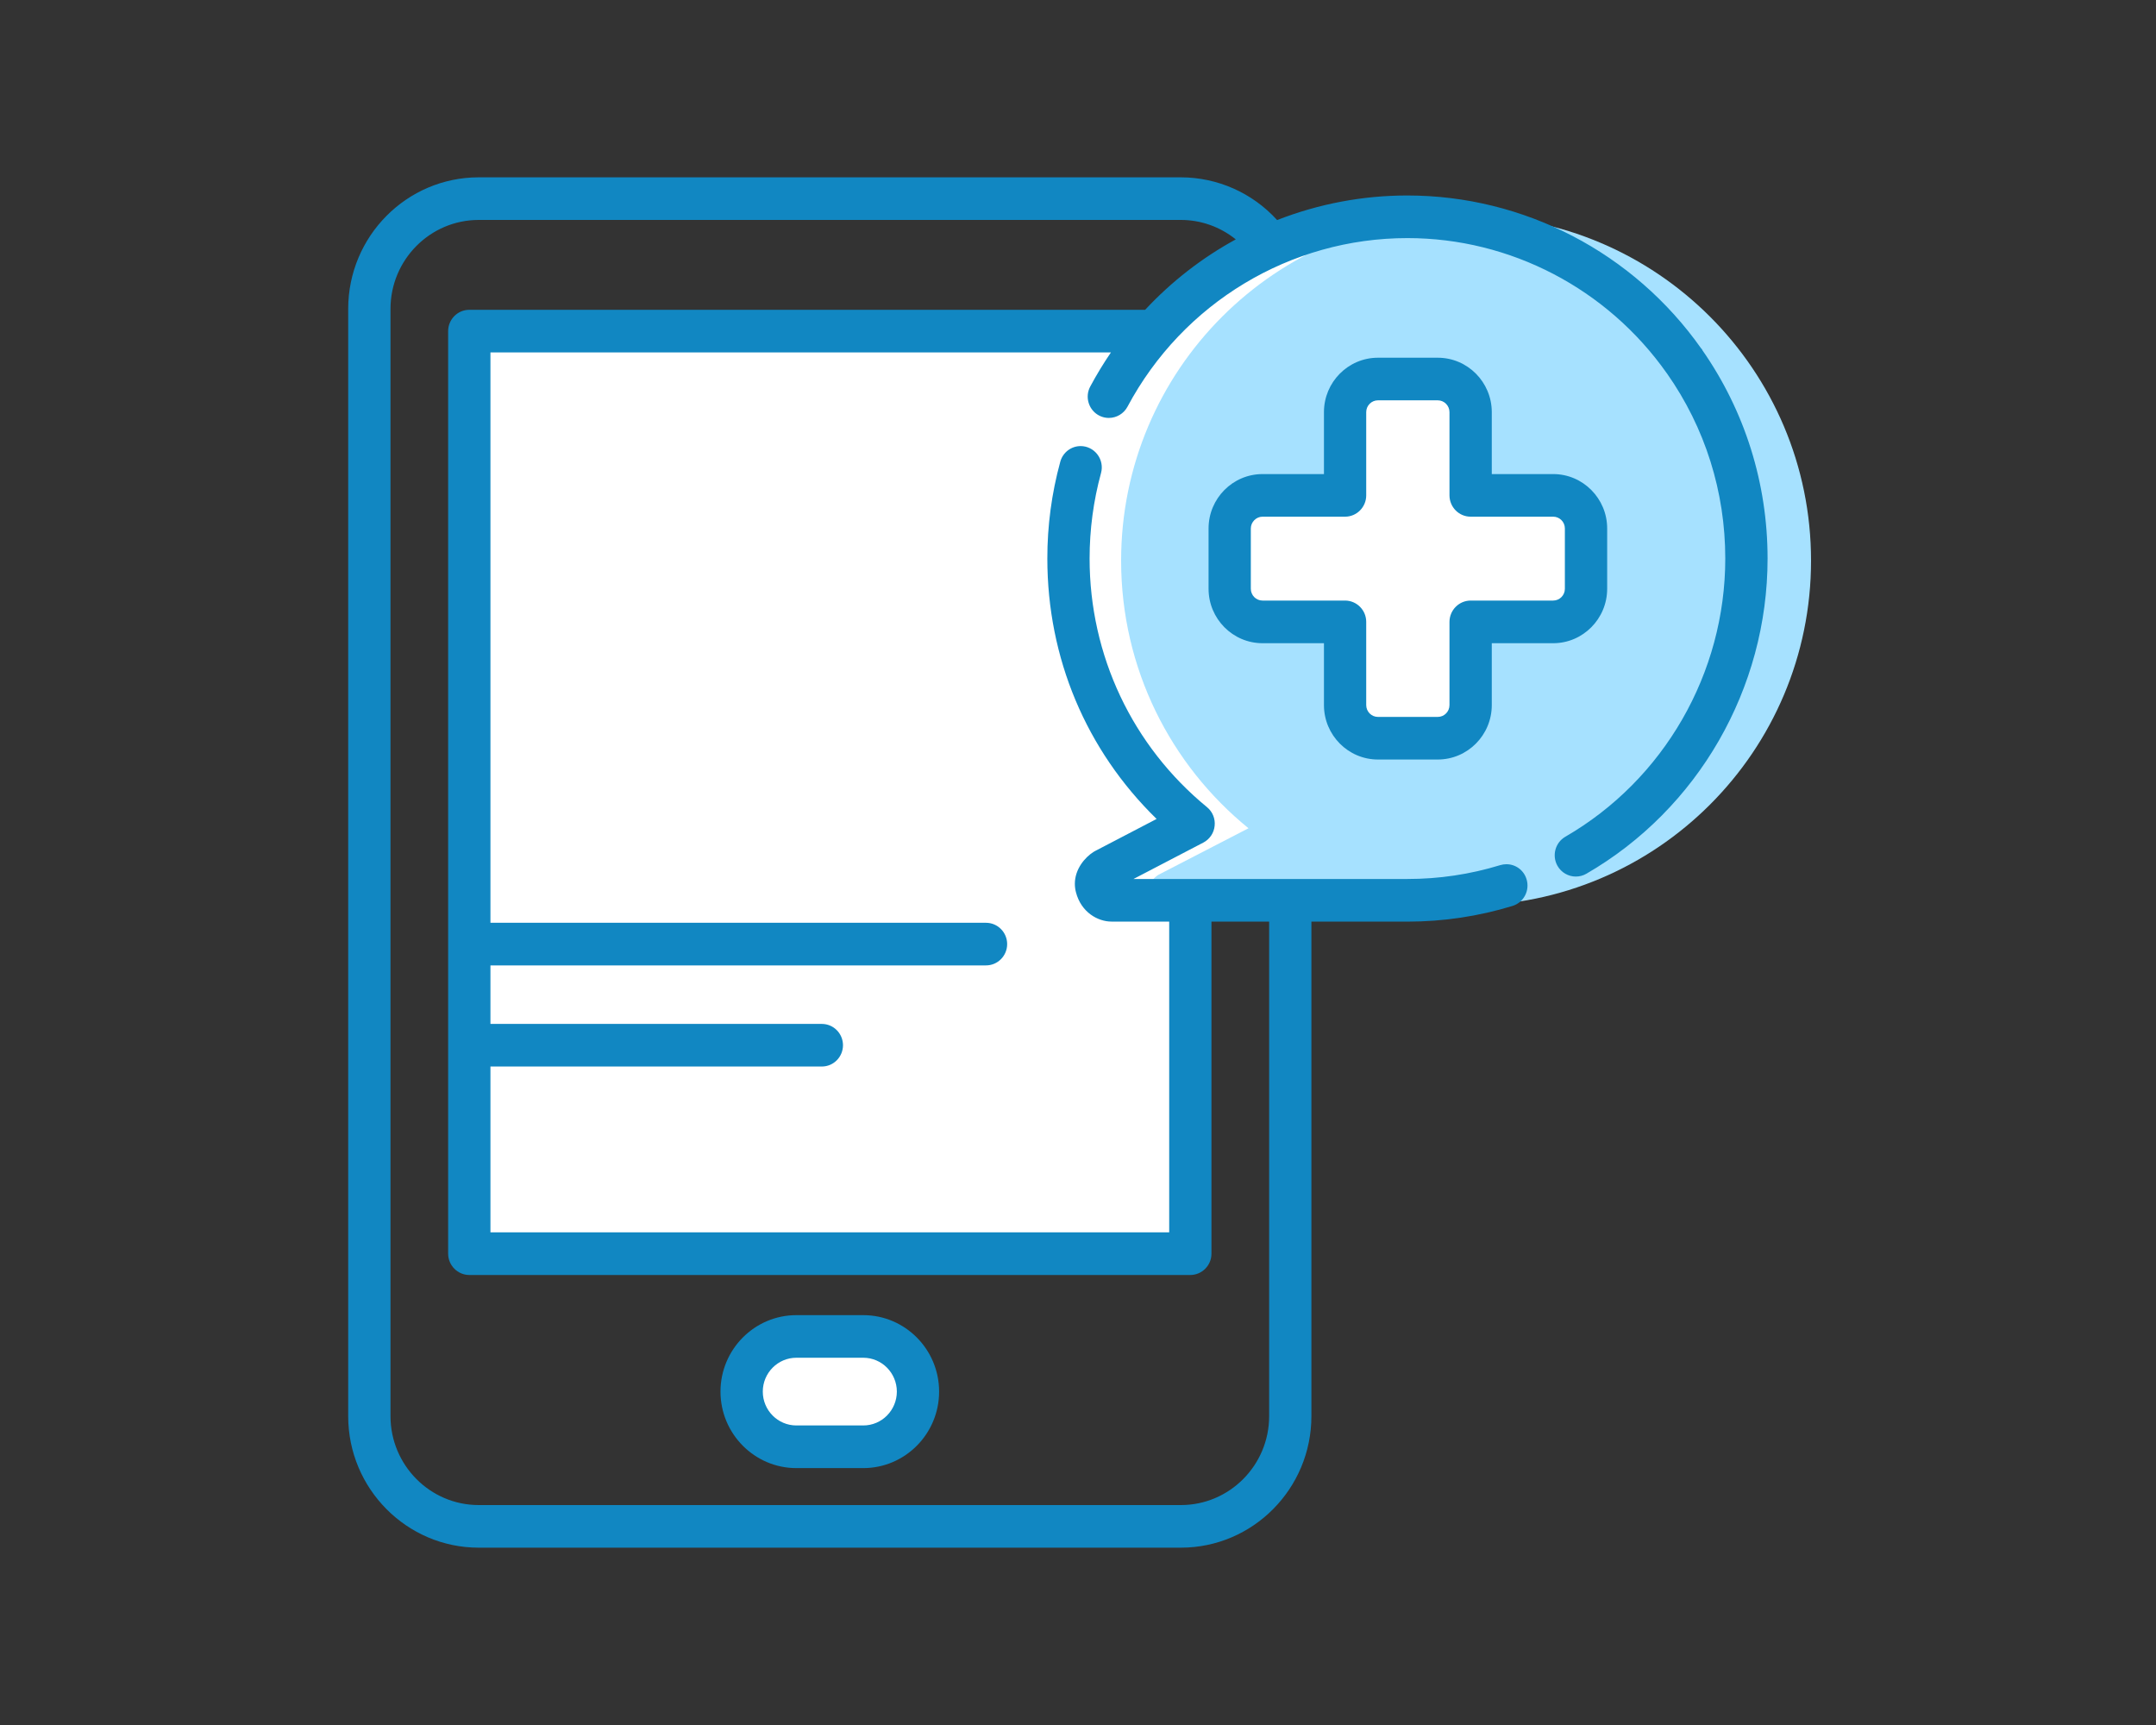
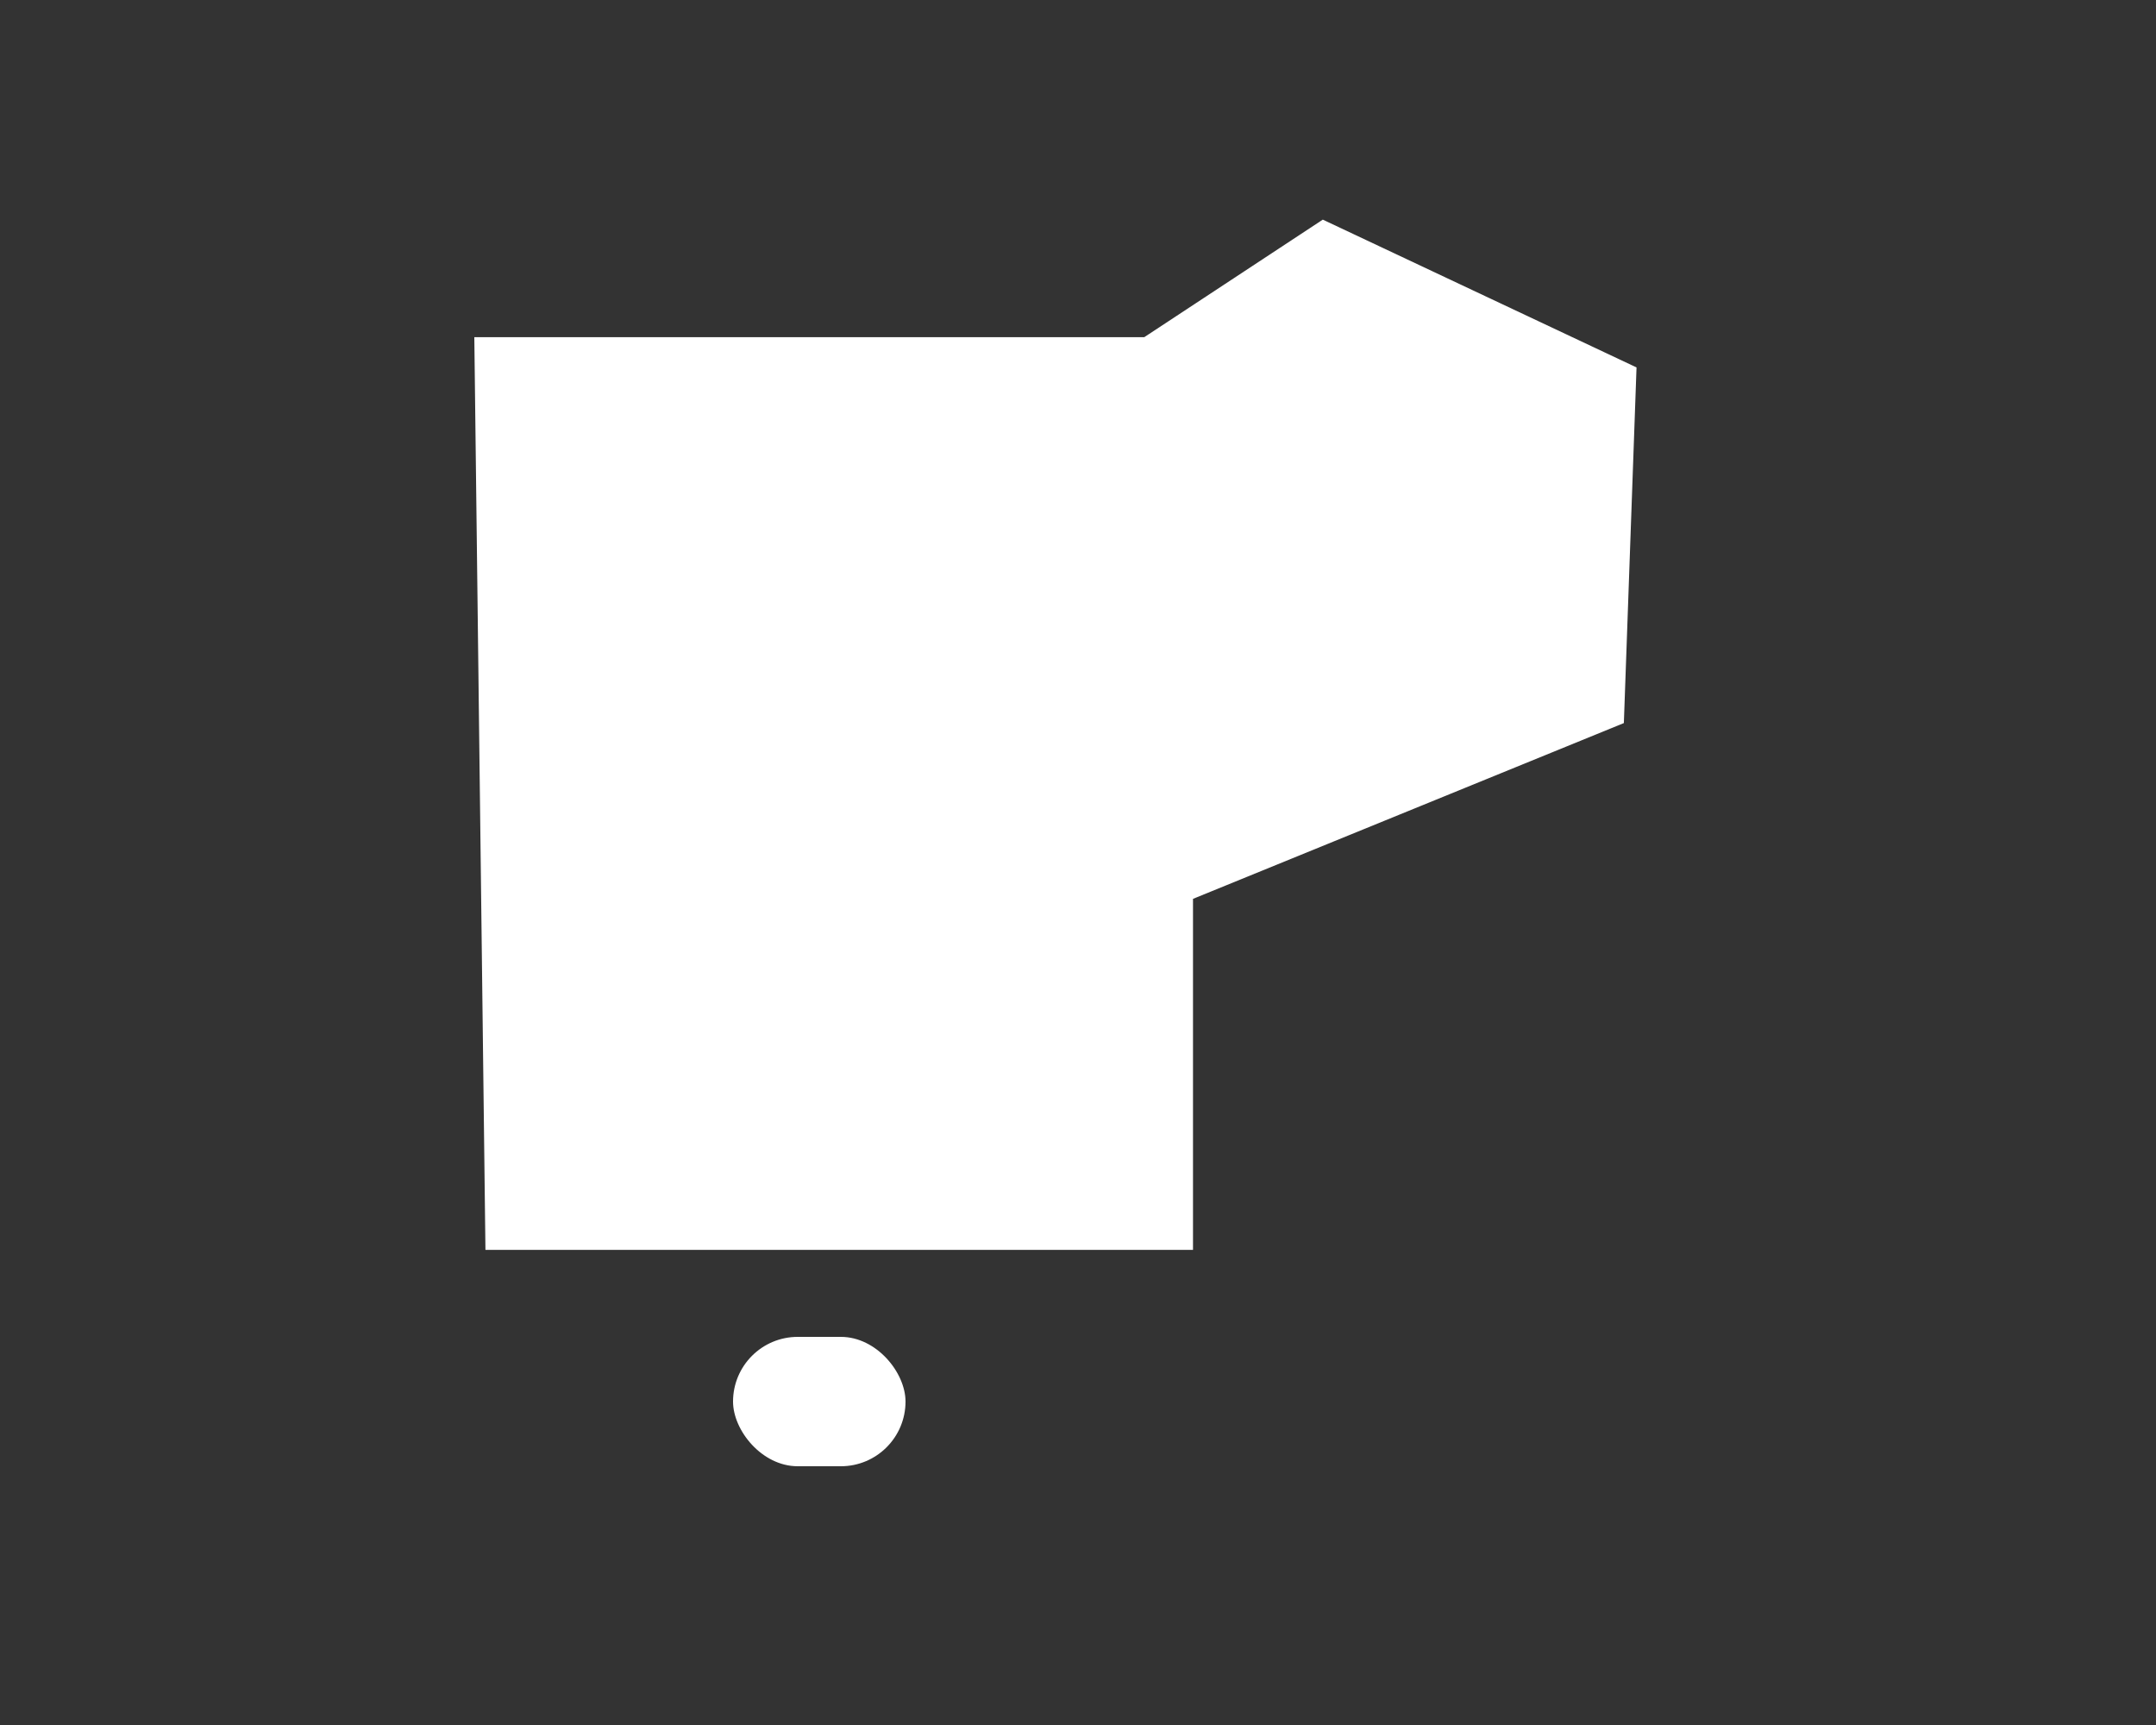
<svg xmlns="http://www.w3.org/2000/svg" width="50" height="40" viewBox="0 0 50 40">
  <rect x="0" y="0" width="50" height="40" fill="#333333" stroke="none" />
  <g fill="none" fill-rule="evenodd">
    <rect width="4" height="3" x="17" y="31" fill="#FFFFFF" rx="1.5" />
    <g transform="translate(8 4)">
      <polygon fill="#FFFFFF" points="3 3.819 18.536 3.819 22.677 1.093 29.953 4.52 29.659 12.767 19.667 16.843 19.667 24.982 3.258 24.982" />
-       <path fill="#A6E1FF" fill-rule="nonzero" d="M26.001,1 C21.582,1 18,4.581 18,9 C18,11.505 19.151,13.74 20.954,15.206 L18.858,16.289 C18.858,16.289 18.598,16.453 18.66,16.686 C18.74,17 19.014,17 19.014,17 L26.001,17 C30.42,17 34,13.418 34,9 C34,4.582 30.419,1 26.001,1 Z M29.075,9.707 C29.075,10.134 28.726,10.483 28.299,10.483 L26.351,10.483 L26.351,12.431 C26.351,12.857 26.002,13.206 25.576,13.206 L24.164,13.206 C23.737,13.206 23.389,12.857 23.389,12.431 L23.389,10.483 L21.44,10.483 C21.014,10.483 20.665,10.134 20.665,9.707 L20.665,8.295 C20.665,7.87 21.014,7.521 21.44,7.521 L23.389,7.521 L23.389,5.573 C23.389,5.146 23.737,4.797 24.164,4.797 L25.576,4.797 C26.002,4.797 26.351,5.146 26.351,5.573 L26.351,7.521 L28.299,7.521 C28.726,7.521 29.075,7.87 29.075,8.295 L29.075,9.707 Z" />
      <g fill="#1187C2" fill-rule="nonzero">
-         <path d="M10.469,30.043 L12.02,30.043 C12.99,30.043 13.779,29.247 13.779,28.269 C13.779,27.291 12.99,26.496 12.02,26.496 L10.469,26.496 C9.499,26.496 8.709,27.291 8.709,28.269 C8.709,29.247 9.499,30.043 10.469,30.043 Z M10.469,27.484 L12.02,27.484 C12.45,27.484 12.798,27.836 12.799,28.269 C12.798,28.703 12.45,29.054 12.02,29.054 L10.469,29.054 C10.039,29.054 9.69,28.703 9.69,28.269 C9.69,27.836 10.039,27.484 10.469,27.484 Z" />
-         <path d="M31.475,4.113 L31.475,4.102 L31.453,4.081 C29.887,1.859 27.342,0.533 24.641,0.533 C23.607,0.532 22.582,0.726 21.618,1.103 C21.045,0.472 20.235,0.113 19.386,0.112 L3.102,0.112 C1.433,0.112 0.075,1.48 0.075,3.163 L0.075,28.838 C0.075,30.52 1.433,31.888 3.102,31.888 L19.386,31.888 C21.055,31.888 22.413,30.52 22.413,28.838 L22.413,17.371 L24.641,17.371 C25.471,17.371 26.29,17.248 27.077,17.007 C27.202,16.969 27.306,16.882 27.367,16.766 C27.428,16.651 27.441,16.515 27.403,16.39 C27.341,16.181 27.151,16.039 26.935,16.04 C26.886,16.04 26.838,16.047 26.792,16.061 C26.094,16.275 25.37,16.383 24.641,16.382 L18.287,16.382 L19.907,15.538 C20.054,15.461 20.153,15.315 20.169,15.149 C20.187,14.984 20.119,14.82 19.991,14.716 C18.261,13.297 17.269,11.197 17.269,8.952 C17.269,8.279 17.358,7.612 17.534,6.969 C17.575,6.821 17.544,6.661 17.451,6.539 C17.358,6.416 17.214,6.344 17.061,6.344 C16.841,6.344 16.648,6.492 16.589,6.707 C16.389,7.438 16.288,8.193 16.289,8.952 C16.289,11.256 17.187,13.395 18.823,14.99 L17.396,15.734 C17.384,15.74 17.372,15.747 17.361,15.754 C17.161,15.881 16.927,16.152 16.927,16.494 C16.927,16.56 16.936,16.627 16.952,16.688 C17.072,17.157 17.463,17.37 17.775,17.37 L19.115,17.37 L19.115,24.576 L3.374,24.576 L3.374,20.731 L11.059,20.731 C11.33,20.731 11.549,20.51 11.55,20.237 C11.549,19.964 11.33,19.743 11.059,19.743 L3.374,19.743 L3.374,18.386 L14.867,18.386 C15.137,18.386 15.357,18.165 15.357,17.892 C15.357,17.62 15.137,17.398 14.867,17.398 L3.374,17.398 L3.374,4.172 L17.764,4.172 C17.59,4.427 17.43,4.69 17.284,4.963 C17.222,5.078 17.208,5.213 17.246,5.339 C17.308,5.548 17.499,5.691 17.715,5.691 C17.895,5.691 18.061,5.592 18.147,5.432 C19.432,3.022 21.927,1.52 24.641,1.521 C27.025,1.521 29.272,2.692 30.654,4.654 L30.659,4.66 C31.544,5.919 32.011,7.404 32.011,8.952 C32.011,11.609 30.59,14.081 28.301,15.403 C28.067,15.539 27.986,15.841 28.12,16.078 C28.207,16.231 28.37,16.326 28.545,16.326 C28.63,16.326 28.715,16.304 28.789,16.261 C31.381,14.763 32.992,11.962 32.992,8.952 C32.992,7.207 32.467,5.535 31.475,4.113 Z M2.393,3.678 L2.393,25.071 C2.394,25.343 2.613,25.564 2.883,25.565 L19.605,25.565 C19.875,25.564 20.095,25.343 20.095,25.071 L20.095,17.371 L21.433,17.371 L21.433,28.838 C21.433,29.975 20.515,30.9 19.386,30.9 L3.102,30.9 C1.974,30.9 1.056,29.975 1.056,28.838 L1.056,3.162 C1.056,2.025 1.974,1.1 3.102,1.1 L19.386,1.1 C19.849,1.1 20.296,1.259 20.659,1.551 C19.876,1.978 19.166,2.53 18.557,3.184 L2.883,3.184 C2.613,3.184 2.394,3.405 2.393,3.678 Z" />
-         <path d="M23.956,13.612 L25.343,13.612 C26.034,13.612 26.596,13.046 26.596,12.35 L26.596,10.915 L28.02,10.915 C28.71,10.915 29.272,10.348 29.272,9.653 L29.272,8.254 C29.272,7.559 28.71,6.993 28.02,6.993 L26.596,6.993 L26.596,5.557 C26.596,4.861 26.034,4.295 25.343,4.295 L23.956,4.295 C23.266,4.295 22.704,4.861 22.704,5.557 L22.704,6.993 L21.28,6.993 C20.589,6.993 20.028,7.559 20.028,8.254 L20.028,9.653 C20.028,10.348 20.589,10.915 21.28,10.915 L22.704,10.915 L22.704,12.35 C22.704,13.046 23.266,13.612 23.956,13.612 Z M21.008,8.254 C21.008,8.106 21.132,7.981 21.279,7.981 L23.194,7.981 C23.464,7.981 23.684,7.759 23.684,7.487 L23.684,5.557 C23.684,5.406 23.806,5.283 23.956,5.283 L25.343,5.283 C25.493,5.283 25.615,5.406 25.615,5.557 L25.615,7.487 C25.616,7.76 25.835,7.981 26.106,7.981 L28.02,7.981 C28.169,7.981 28.291,8.103 28.291,8.254 L28.291,9.653 C28.291,9.804 28.169,9.926 28.02,9.926 L26.106,9.926 C25.835,9.927 25.616,10.148 25.615,10.421 L25.615,12.35 C25.615,12.502 25.493,12.624 25.343,12.624 L23.956,12.624 C23.806,12.624 23.684,12.501 23.684,12.35 L23.684,10.42 C23.684,10.148 23.465,9.927 23.194,9.926 L21.279,9.926 C21.13,9.926 21.008,9.804 21.008,9.652 L21.008,8.254 Z" />
-       </g>
+         </g>
    </g>
  </g>
</svg>